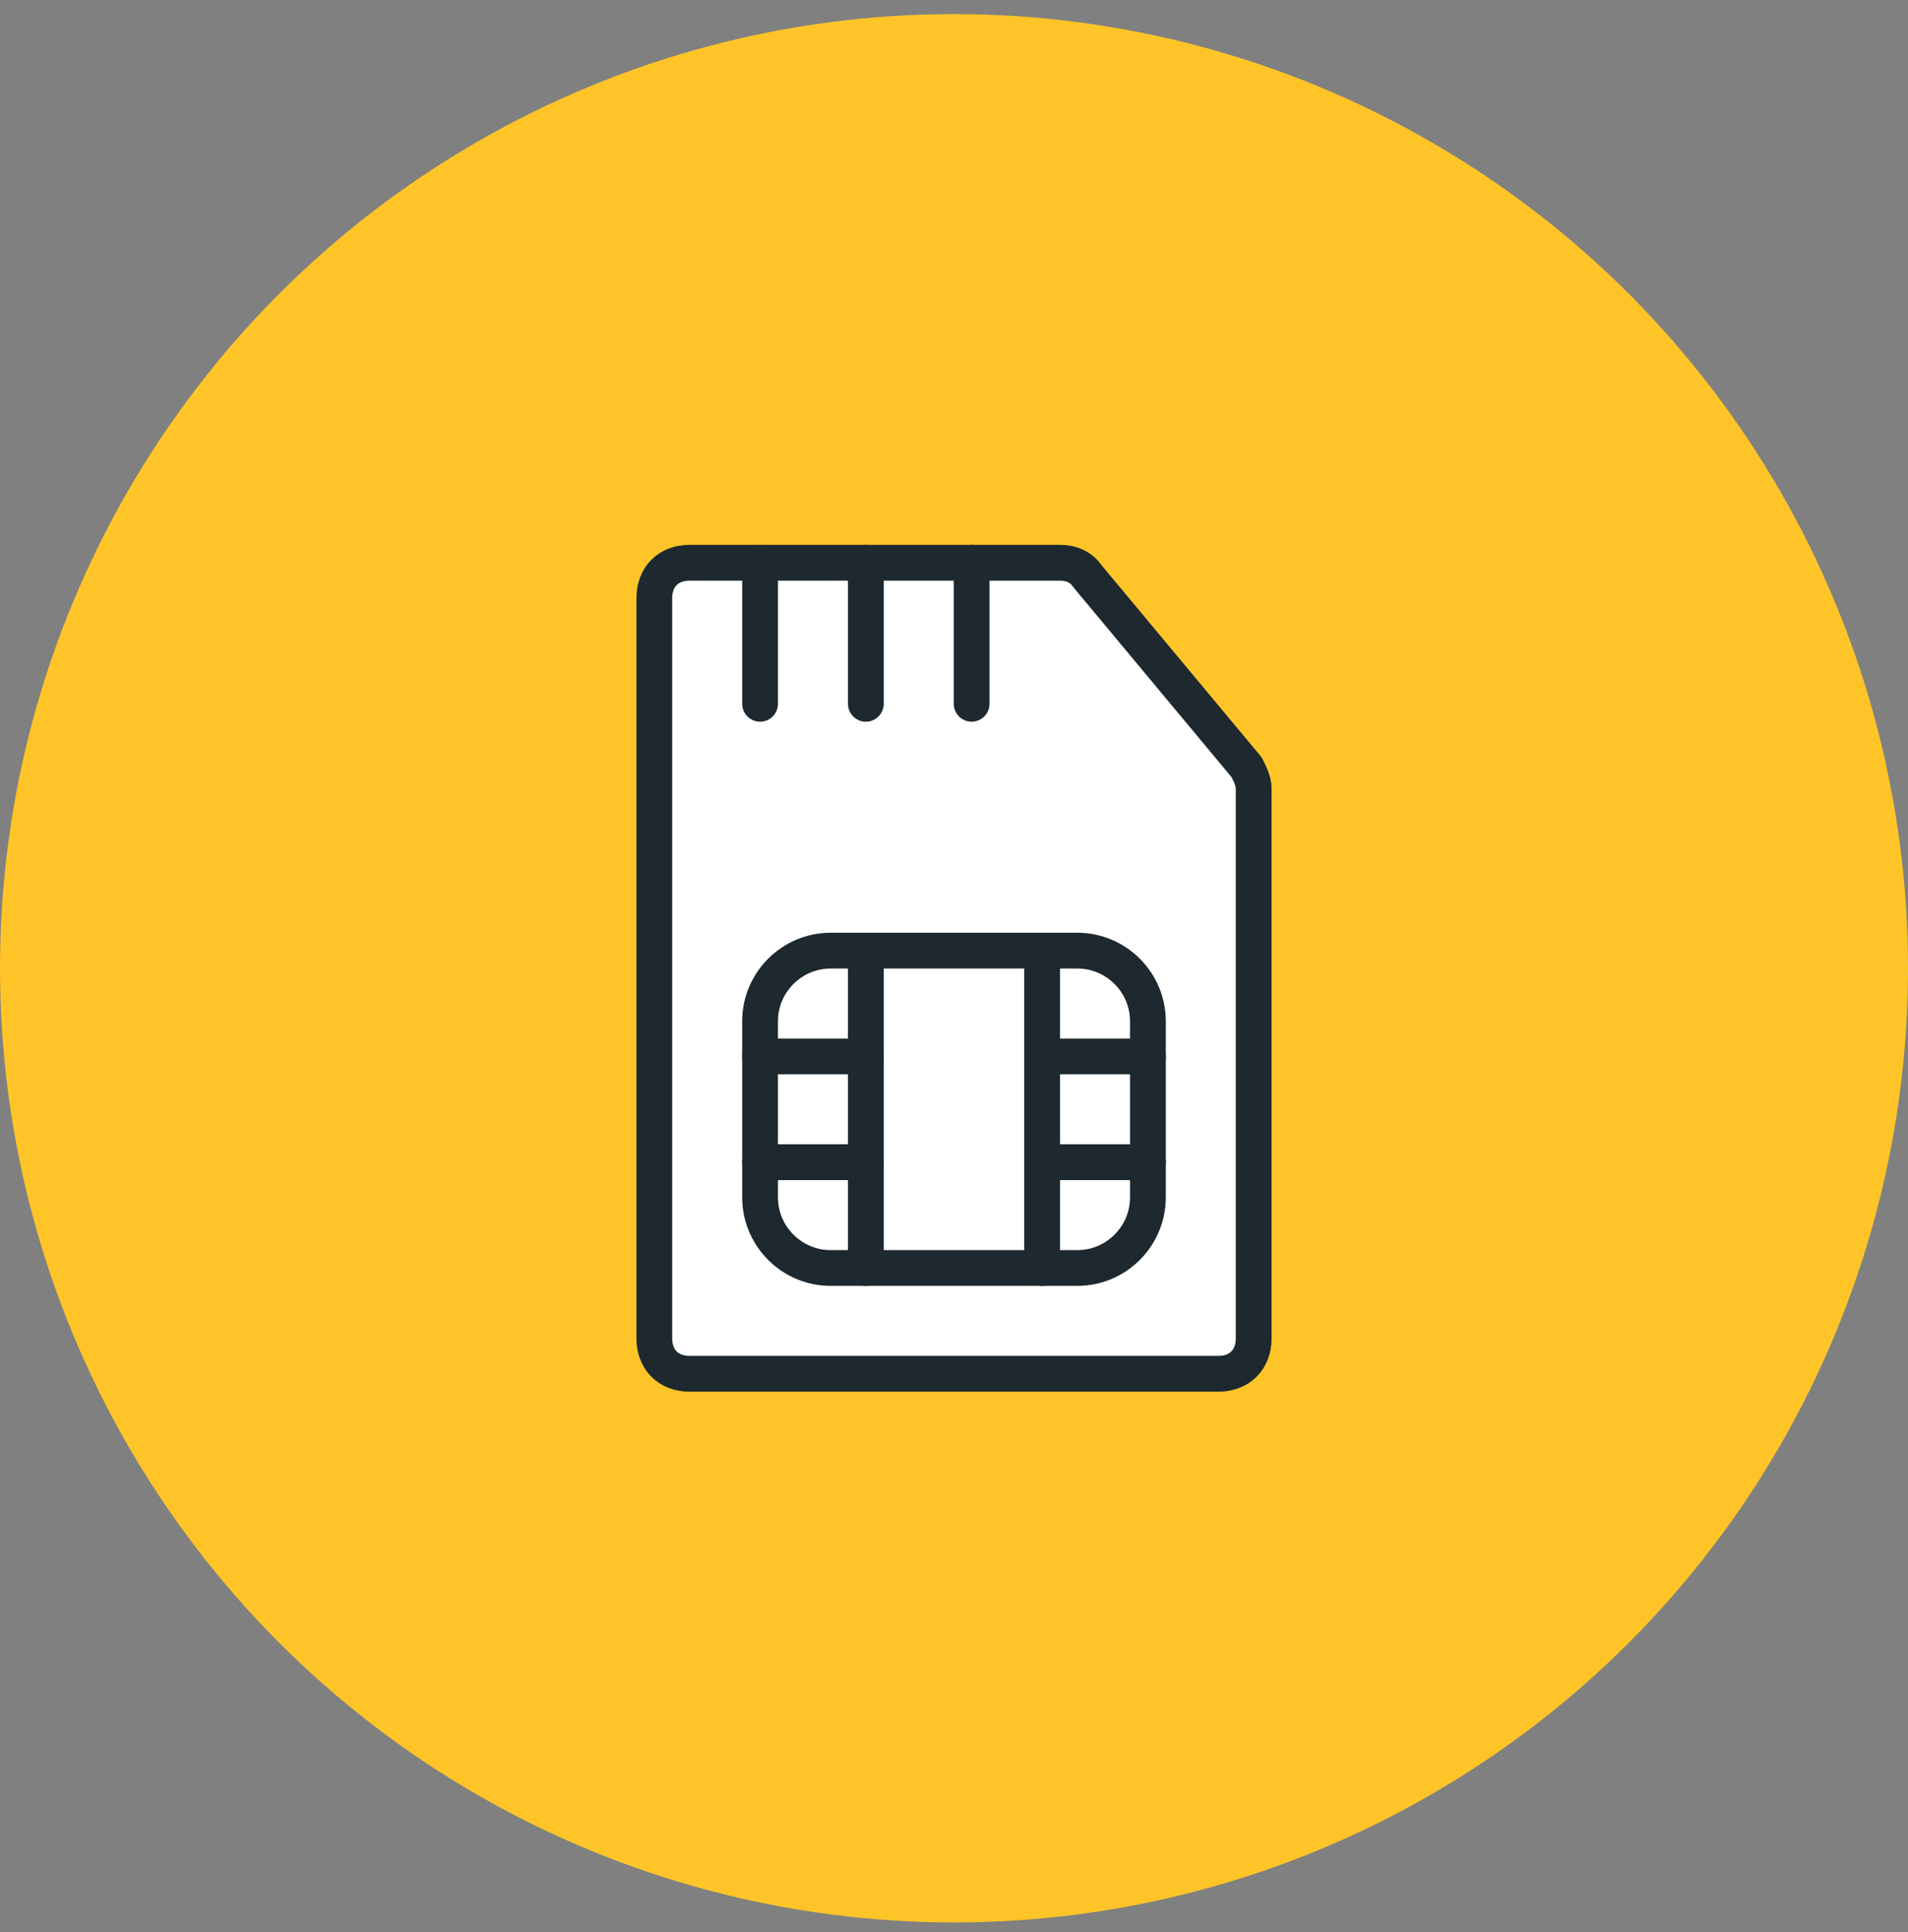
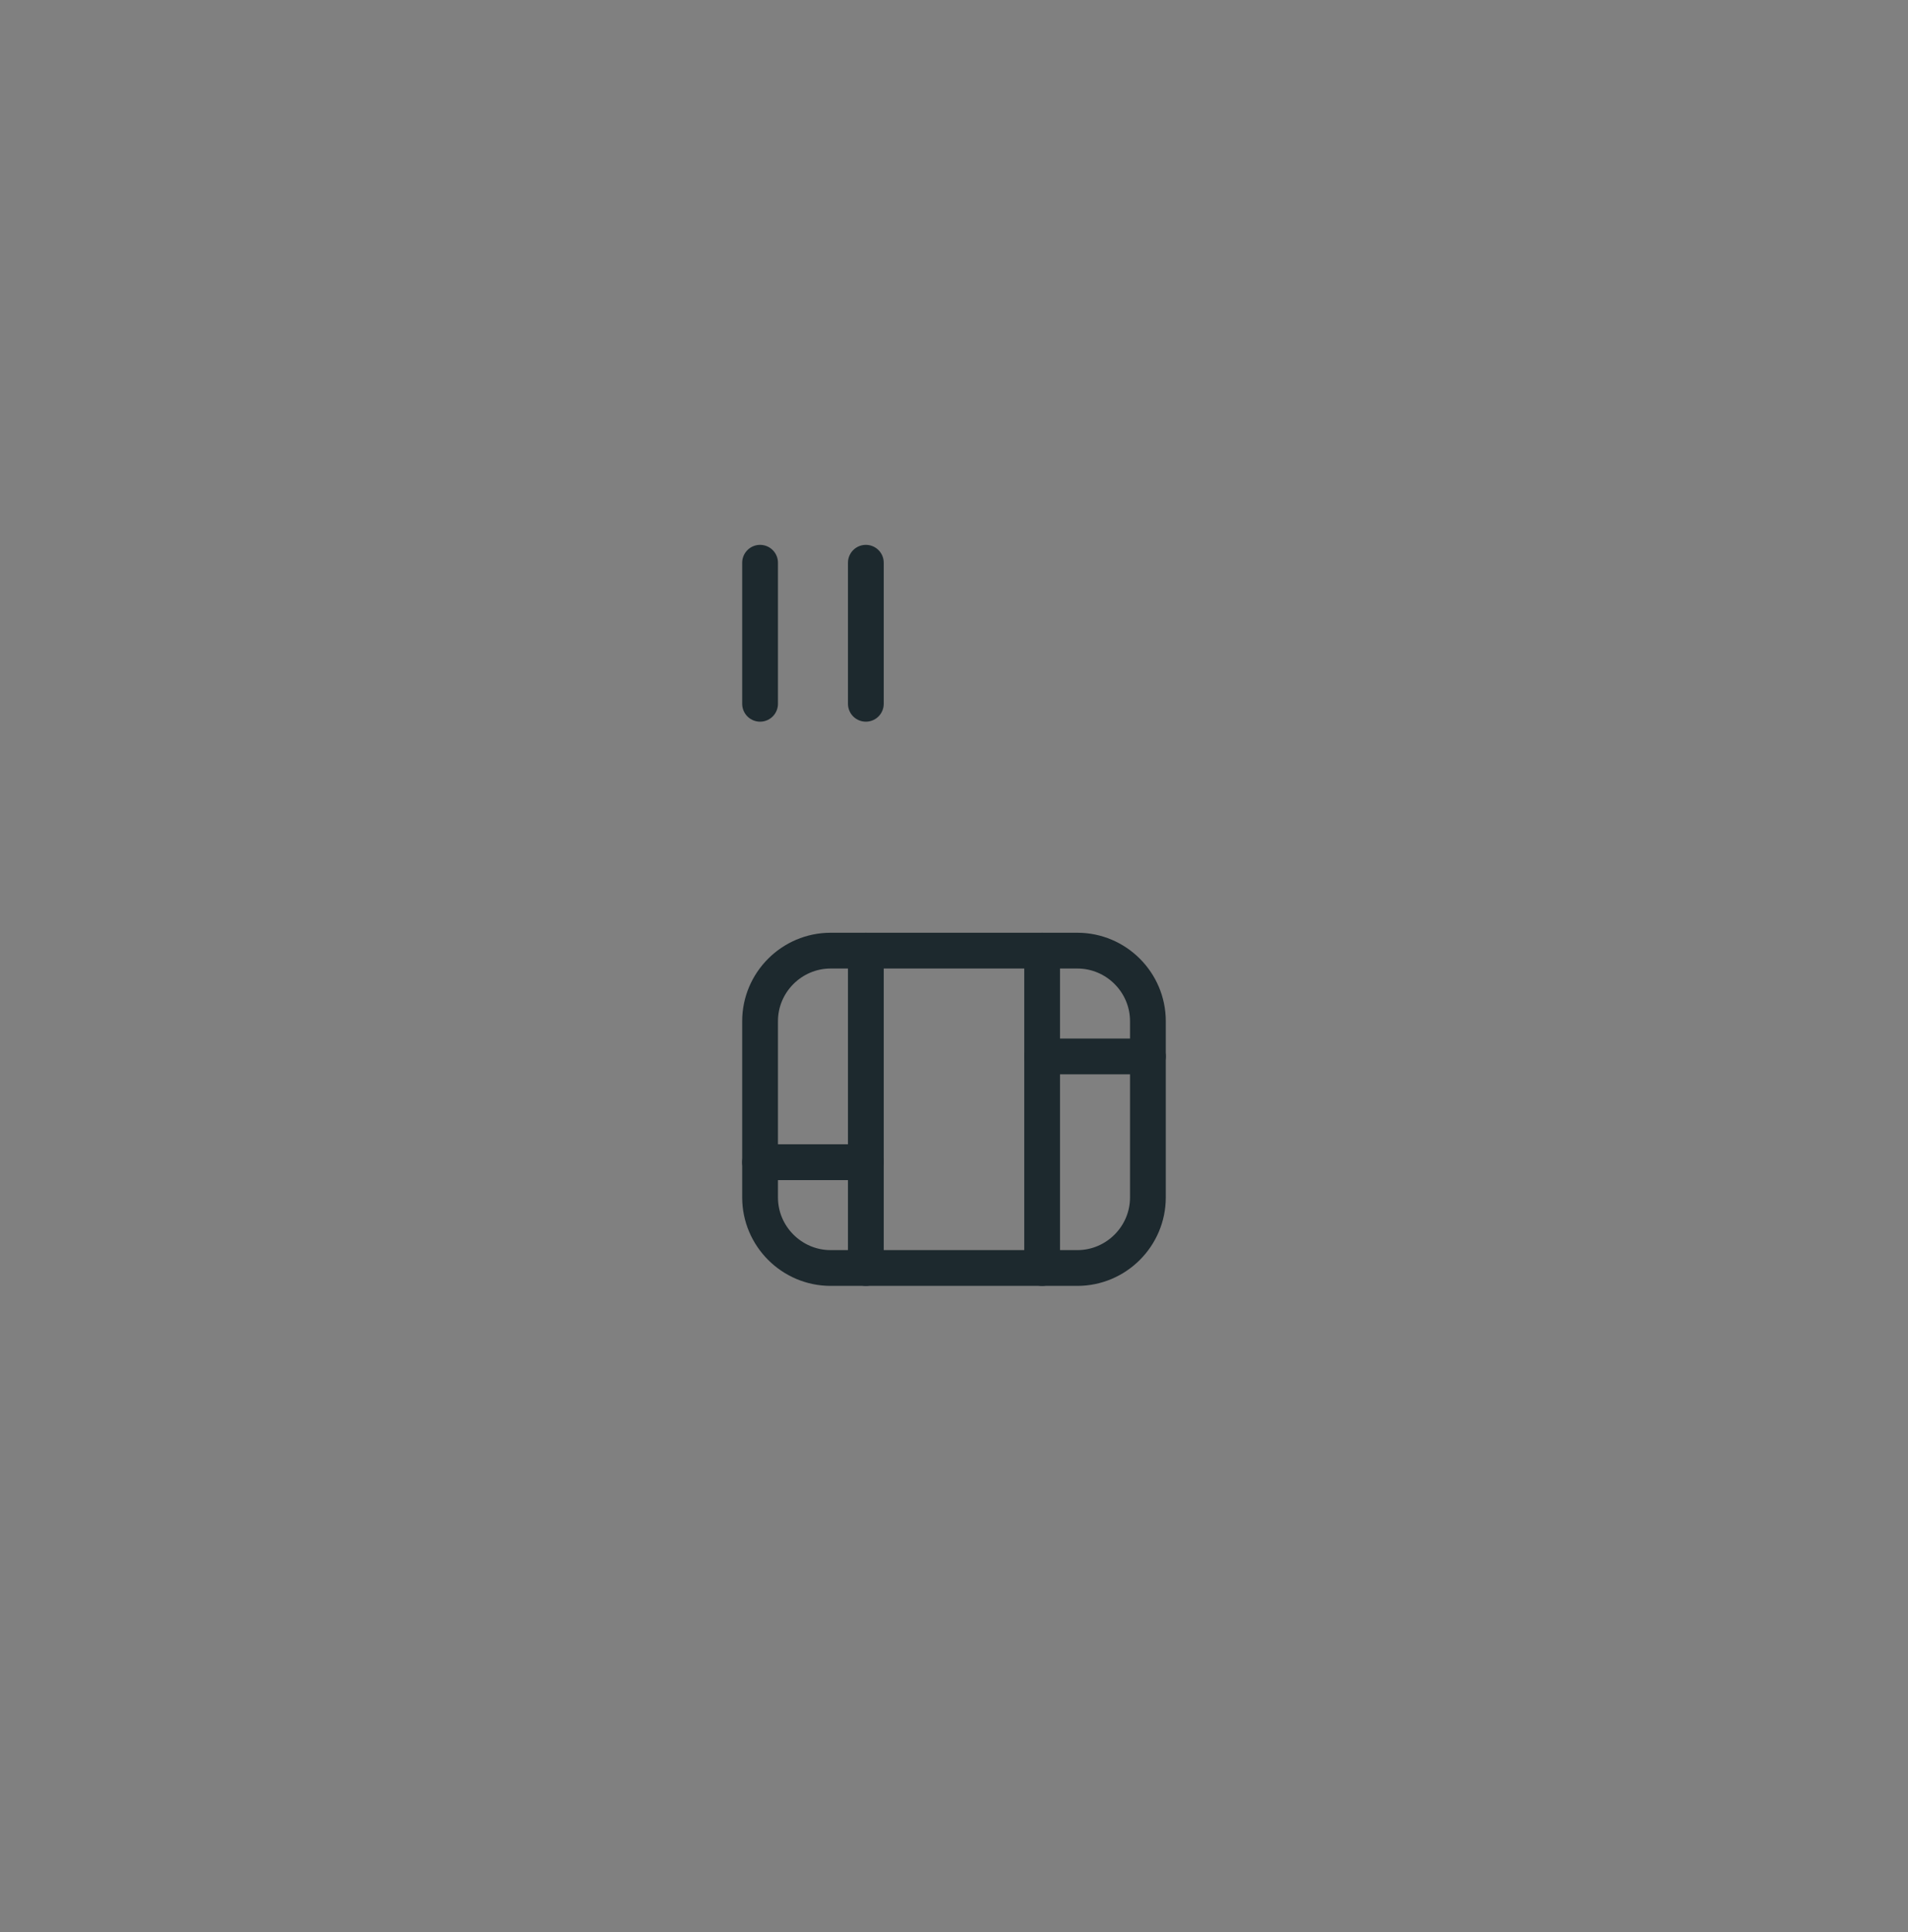
<svg xmlns="http://www.w3.org/2000/svg" width="80" height="81" viewBox="0 0 80 81" fill="none">
  <rect x="0" y="0" width="80" height="81" fill="#808080" stroke="none" />
-   <circle cx="40" cy="40.591" r="40" fill="#FFC528" />
-   <path d="M52.565 56.112C52.565 56.999 51.974 57.591 51.087 57.591H28.913C28.026 57.591 27.435 56.999 27.435 56.112V25.069C27.435 24.182 28.026 23.591 28.913 23.591H44.435C44.878 23.591 45.322 23.738 45.617 24.182L52.269 32.165C52.417 32.46 52.565 32.756 52.565 33.052V56.112Z" fill="white" stroke="#1D292E" stroke-width="1.5" stroke-linecap="round" stroke-linejoin="round" />
  <path d="M31.869 42.808C31.869 41.182 33.2 39.852 34.826 39.852H45.173C46.8 39.852 48.13 41.182 48.13 42.808V50.199C48.13 51.825 46.8 53.156 45.173 53.156H34.826C33.2 53.156 31.869 51.825 31.869 50.199V42.808Z" stroke="#1D292E" stroke-width="1.5" stroke-linecap="round" stroke-linejoin="round" />
  <path d="M36.304 53.156V39.852" stroke="#1D292E" stroke-width="1.5" stroke-linecap="round" stroke-linejoin="round" />
  <path d="M43.695 53.156V39.852" stroke="#1D292E" stroke-width="1.5" stroke-linecap="round" stroke-linejoin="round" />
  <path d="M43.695 44.286H48.13" stroke="#1D292E" stroke-width="1.5" stroke-linecap="round" stroke-linejoin="round" />
-   <path d="M31.869 44.286H36.304" stroke="#1D292E" stroke-width="1.5" stroke-linecap="round" stroke-linejoin="round" />
-   <path d="M43.695 48.721H48.13" stroke="#1D292E" stroke-width="1.5" stroke-linecap="round" stroke-linejoin="round" />
  <path d="M31.869 48.721H36.304" stroke="#1D292E" stroke-width="1.5" stroke-linecap="round" stroke-linejoin="round" />
  <path d="M31.869 23.591V29.504" stroke="#1D292E" stroke-width="1.5" stroke-linecap="round" stroke-linejoin="round" />
  <path d="M36.304 23.591V29.504" stroke="#1D292E" stroke-width="1.5" stroke-linecap="round" stroke-linejoin="round" />
-   <path d="M40.739 23.591V29.504" stroke="#1D292E" stroke-width="1.5" stroke-linecap="round" stroke-linejoin="round" />
</svg>